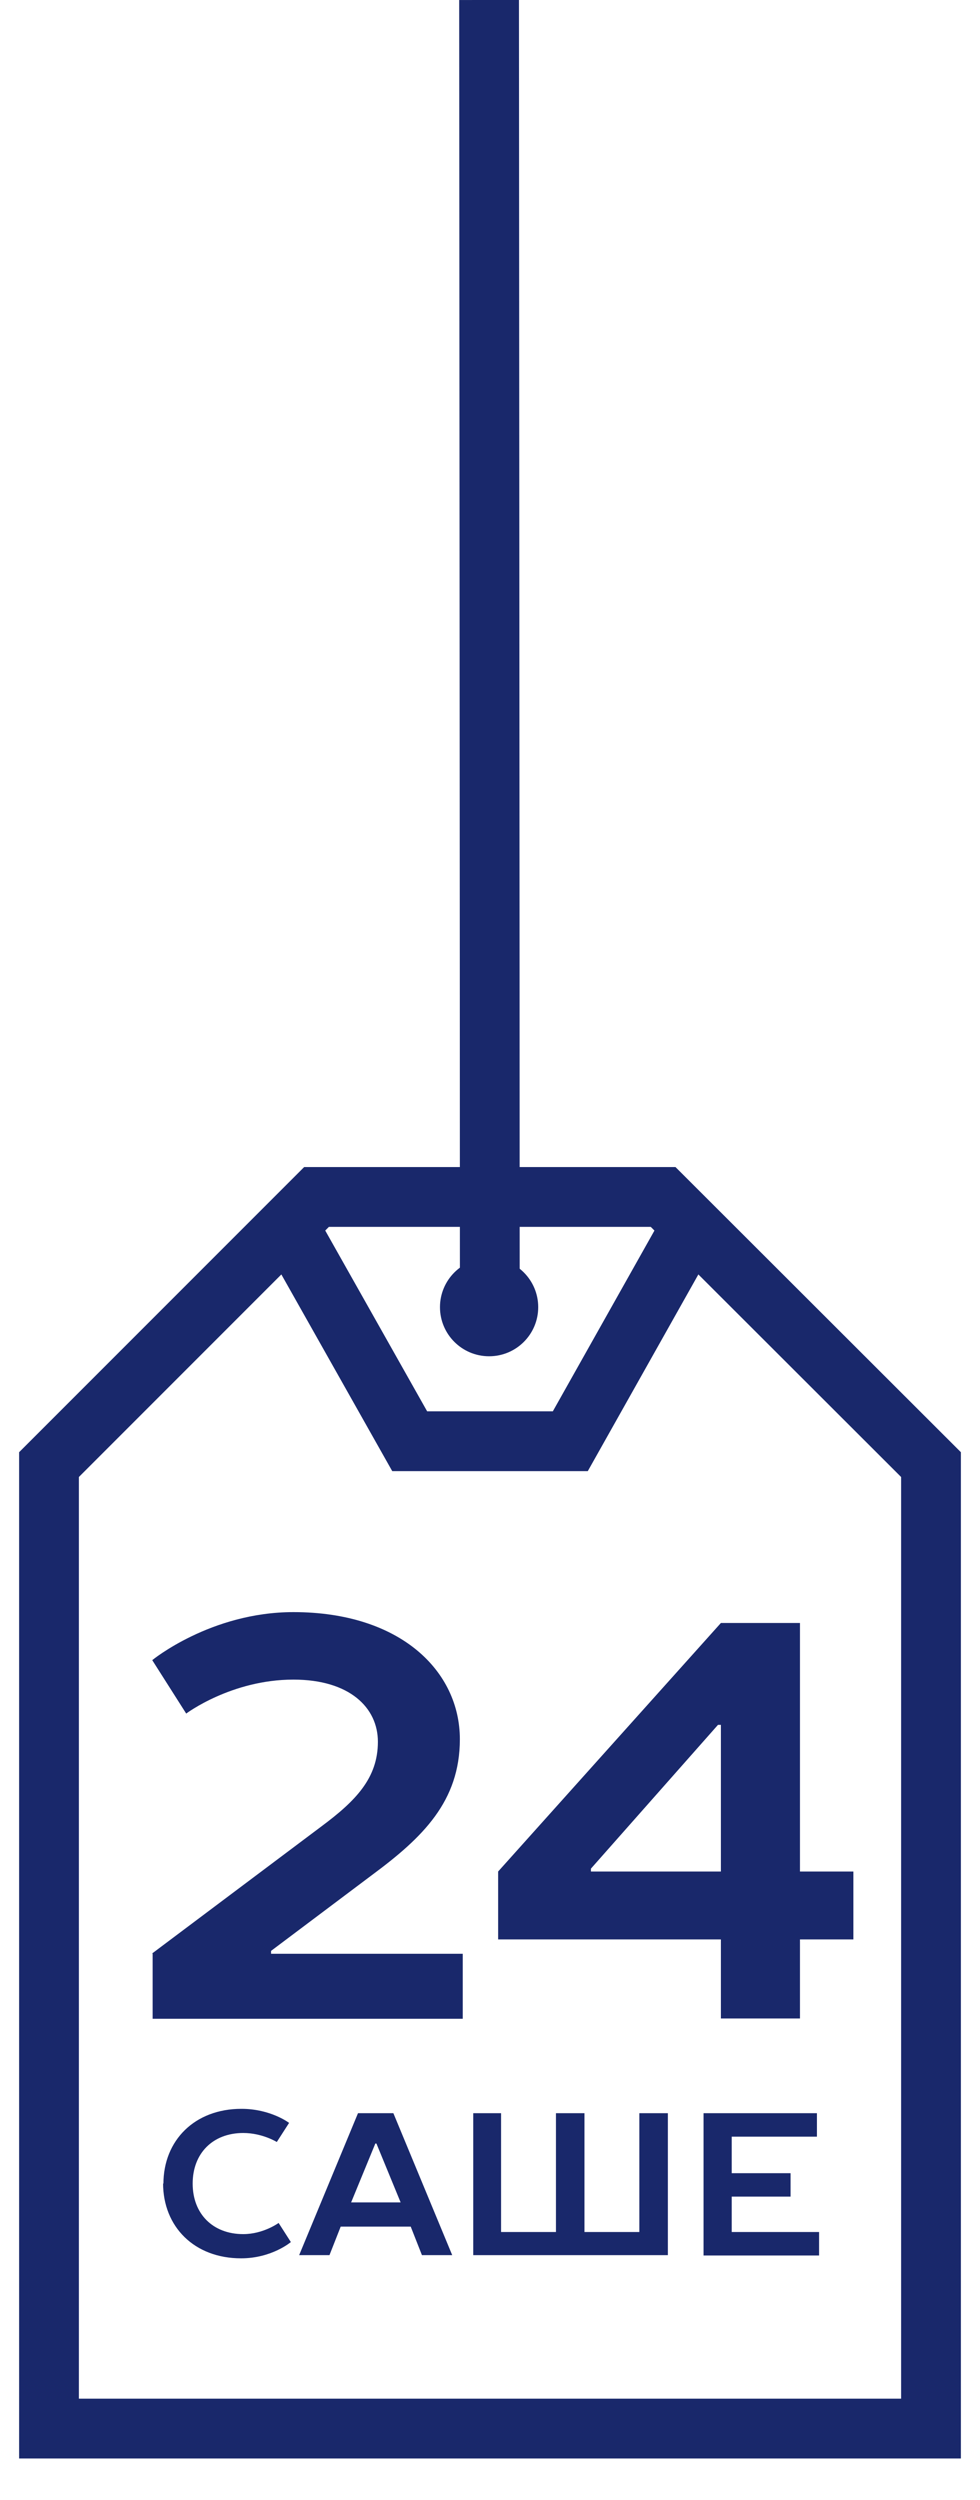
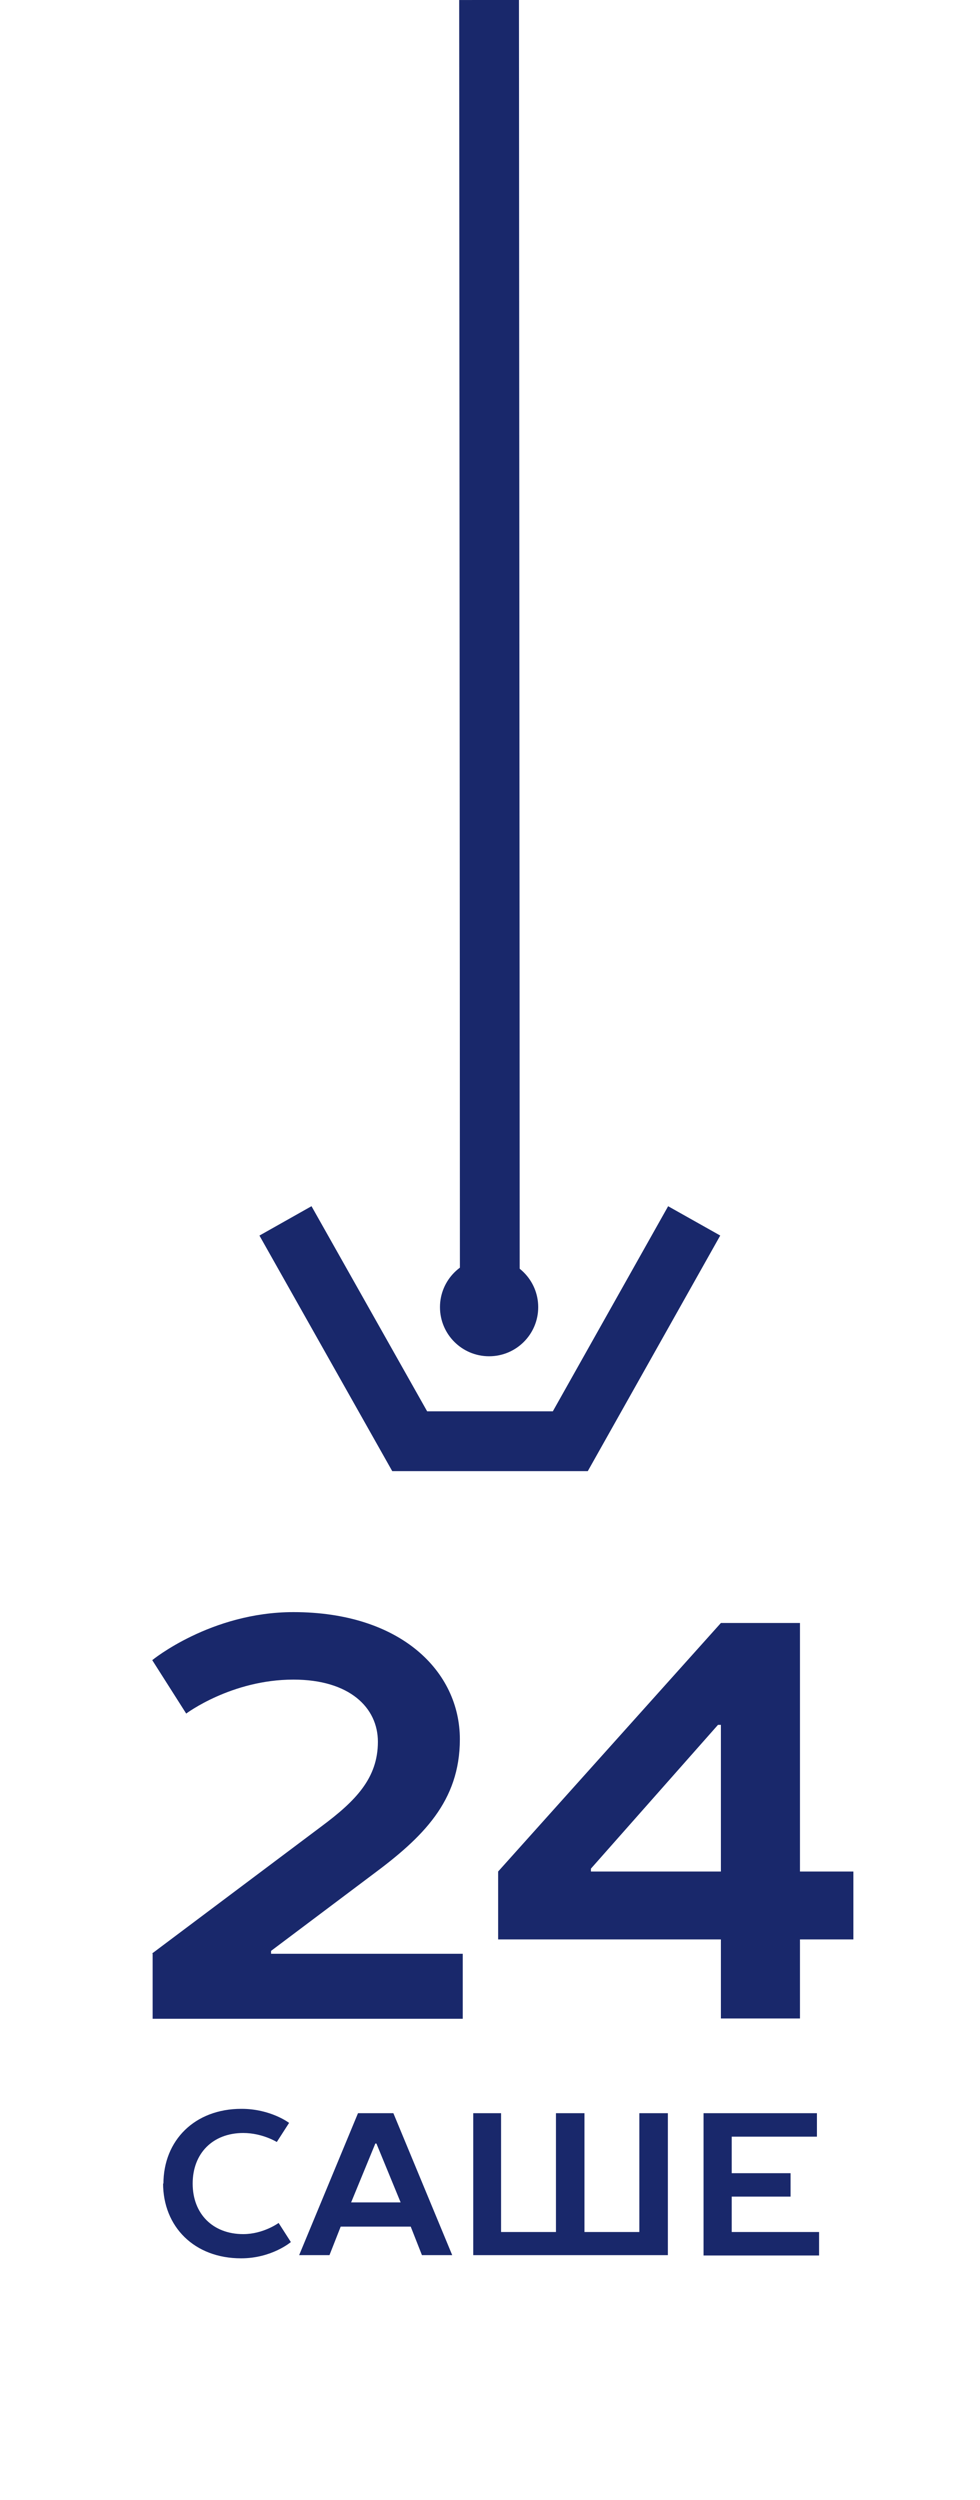
<svg xmlns="http://www.w3.org/2000/svg" width="20" height="51" viewBox="0 0 20 51" fill="none">
-   <path d="M13.533 24.418H6.46L1 29.878V36.671V49.543H19V36.671V29.878L13.533 24.418Z" stroke="#19286B" stroke-width="1.22" stroke-miterlimit="10" />
  <path d="M5.826 24.906L8.361 29.401H11.639L14.167 24.906" stroke="#19286B" stroke-width="1.22" stroke-miterlimit="10" />
  <path d="M9.996 26.834C9.996 20.166 9.981 0 9.981 0" stroke="#19286B" stroke-width="1.22" stroke-miterlimit="10" />
  <path d="M9.982 27.668C10.535 27.668 10.984 27.22 10.984 26.666C10.984 26.113 10.535 25.664 9.982 25.664C9.428 25.664 8.979 26.113 8.979 26.666C8.979 27.22 9.428 27.668 9.982 27.668Z" fill="#19286B" />
  <path d="M3.335 44.552C3.335 43.66 3.977 43.02 4.927 43.02C5.524 43.02 5.9 43.307 5.9 43.307L5.649 43.697C5.649 43.697 5.354 43.513 4.964 43.513C4.345 43.513 3.932 43.926 3.932 44.545C3.932 45.164 4.345 45.576 4.964 45.576C5.376 45.576 5.686 45.348 5.686 45.348L5.936 45.738C5.936 45.738 5.546 46.07 4.92 46.07C3.969 46.07 3.328 45.429 3.328 44.537L3.335 44.552Z" fill="#19286B" />
  <path d="M7.306 43.109H8.028L9.229 46.005H8.611L8.382 45.423H6.953L6.724 46.005H6.105L7.306 43.109ZM8.176 44.929L7.682 43.728H7.66L7.166 44.929H8.183H8.176Z" fill="#19286B" />
  <path d="M9.644 43.109H10.226V45.533H11.346V43.109H11.928V45.533H13.048V43.109H13.63V46.005H9.658V43.109H9.644Z" fill="#19286B" />
  <path d="M14.358 43.109H16.672V43.588H14.933V44.333H16.134V44.811H14.933V45.533H16.716V46.012H14.358V43.117V43.109Z" fill="#19286B" />
  <path d="M3.107 39.849L6.563 37.256C7.256 36.74 7.712 36.276 7.712 35.532C7.712 34.839 7.138 34.264 5.988 34.264C4.721 34.264 3.8 34.957 3.8 34.957L3.107 33.867C3.107 33.867 4.301 32.887 5.988 32.887C8.177 32.887 9.385 34.095 9.385 35.48C9.385 36.748 8.626 37.484 7.602 38.243L5.532 39.798V39.857H9.444V41.183H3.115V39.857L3.107 39.849Z" fill="#19286B" />
  <path d="M14.712 39.564H10.166V38.179L14.712 33.109H16.326V38.179H17.416V39.564H16.326V41.177H14.712V39.564ZM14.712 38.179V35.187H14.653L12.06 38.12V38.179H14.705H14.712Z" fill="#19286B" />
</svg>